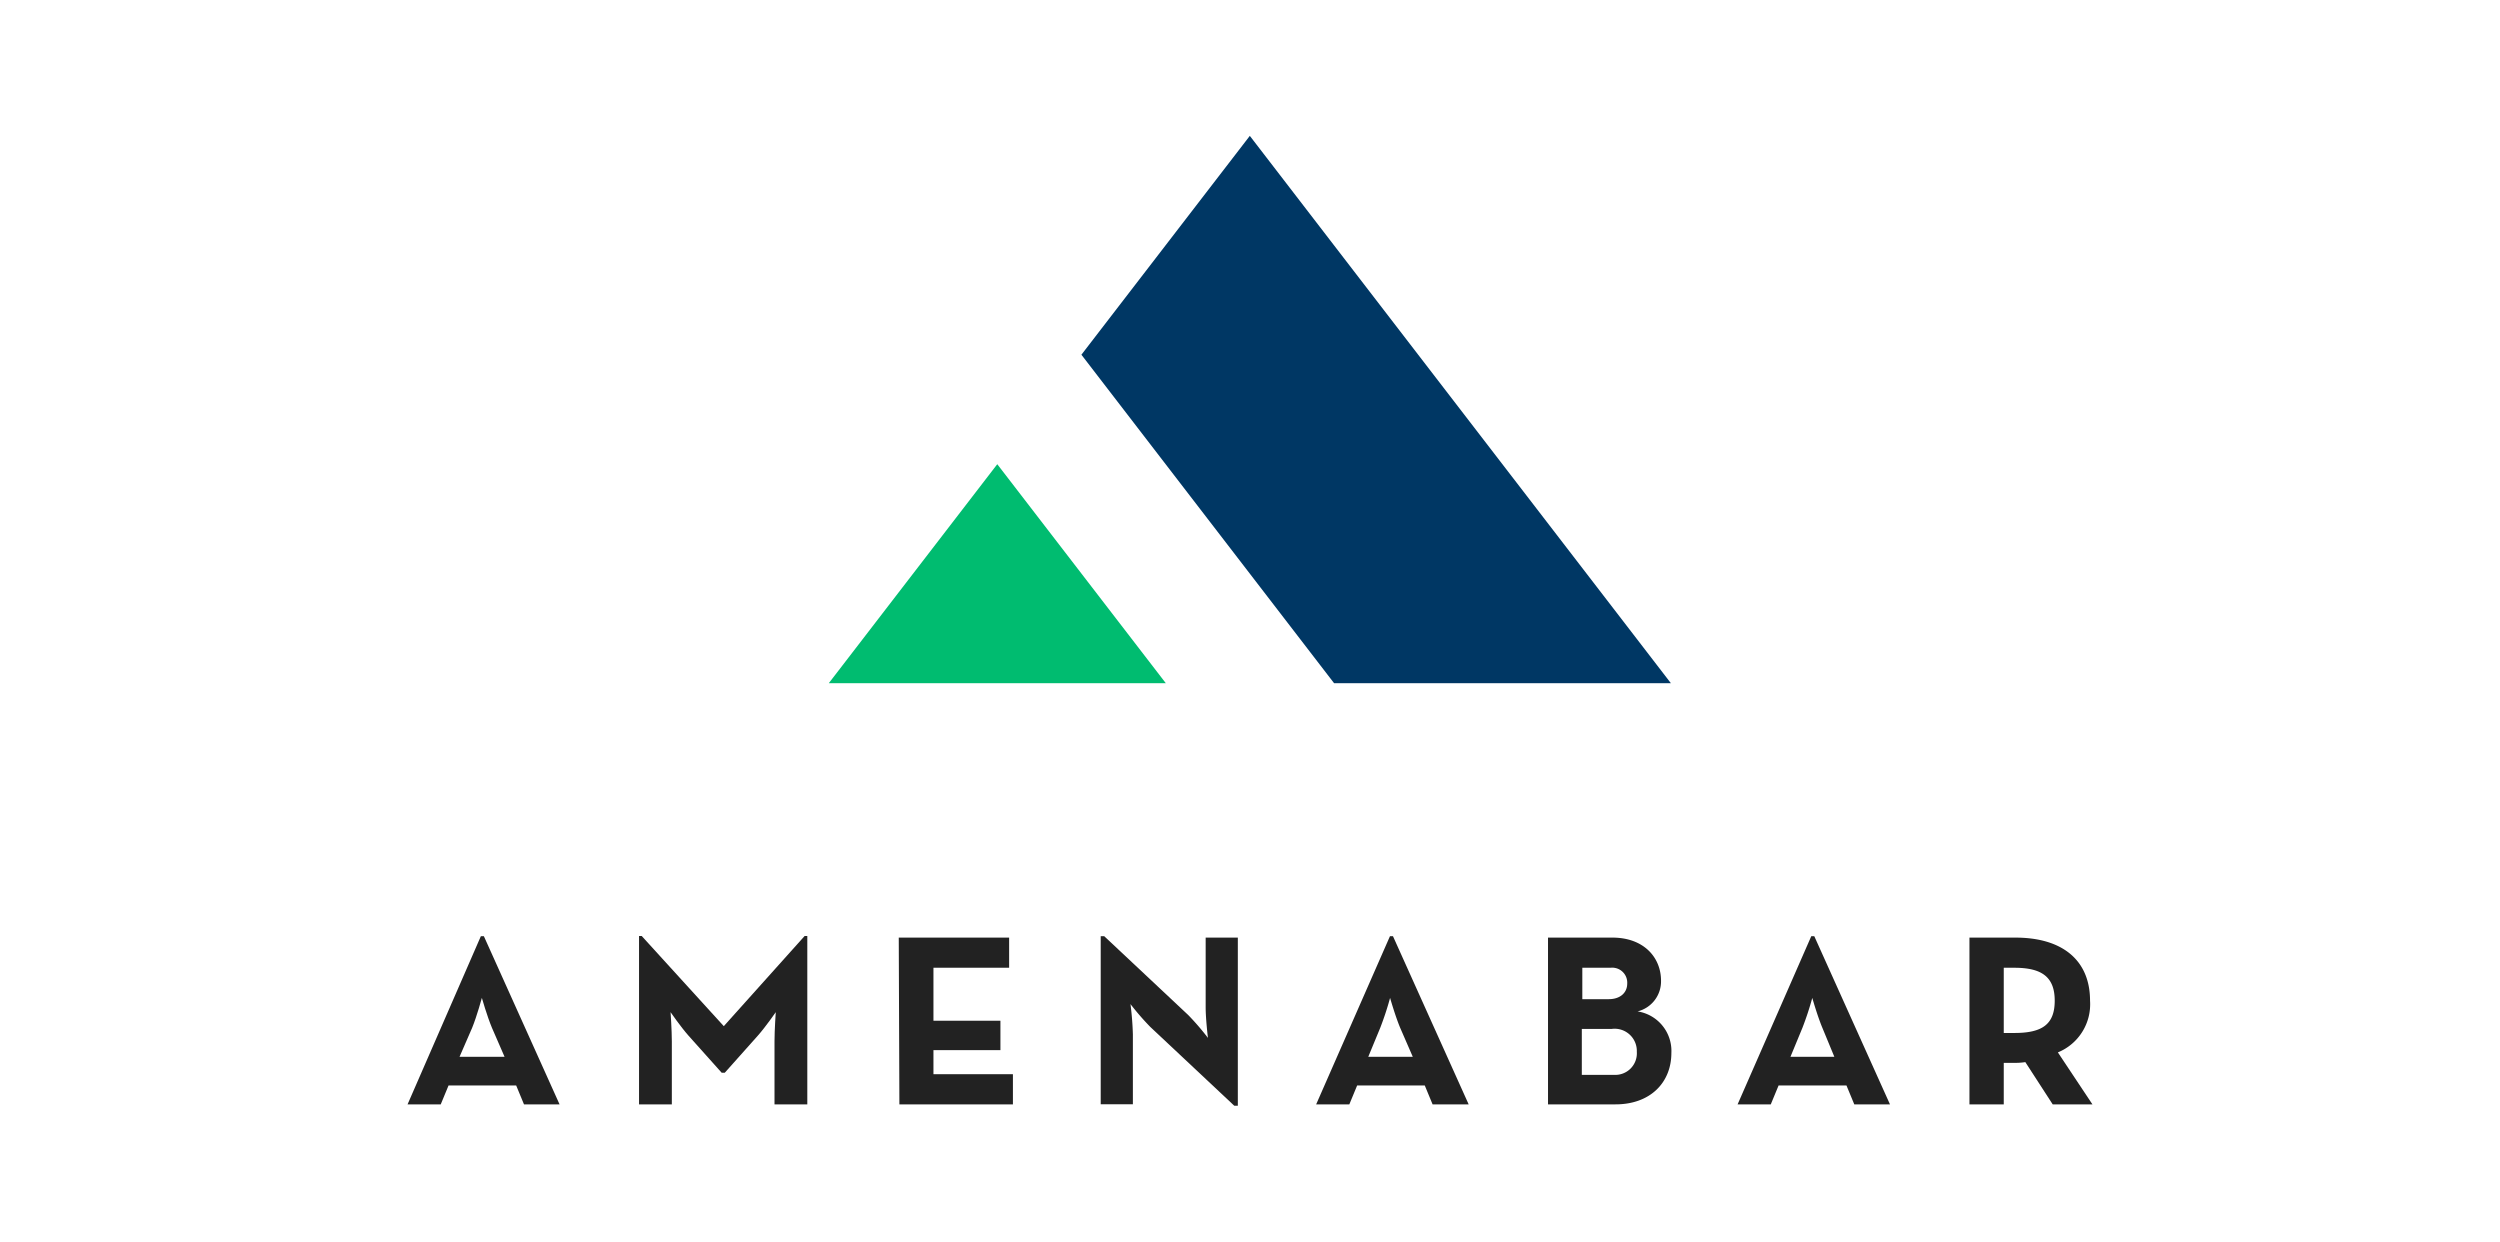
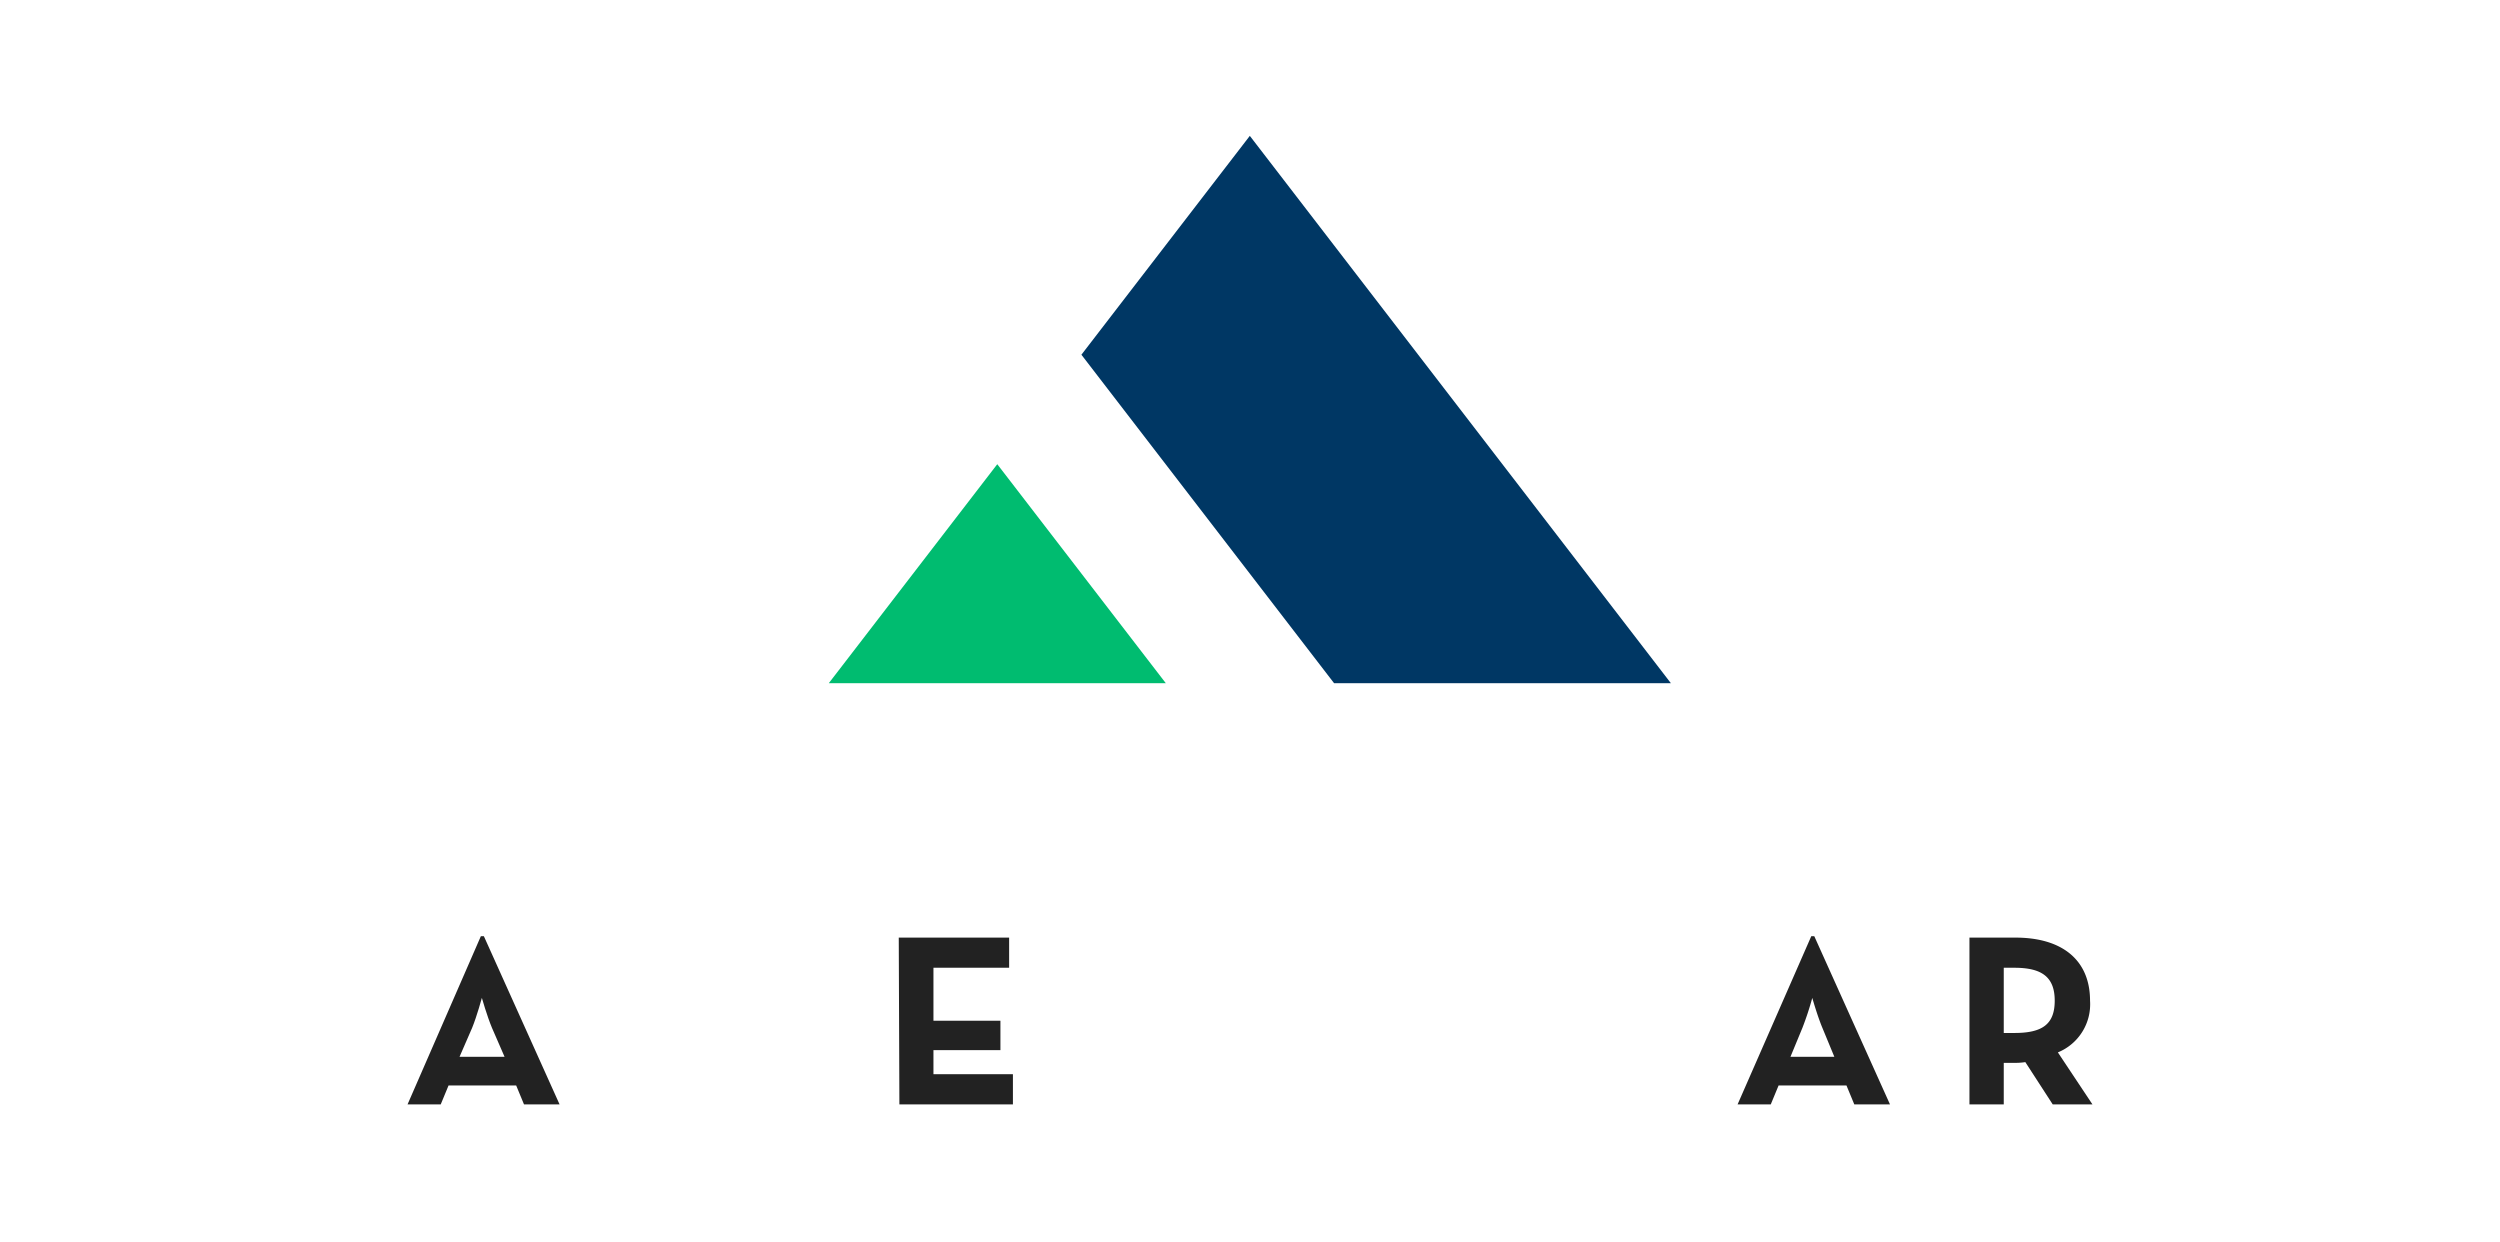
<svg xmlns="http://www.w3.org/2000/svg" id="Layer_1" data-name="Layer 1" viewBox="0 0 198.19 98.43">
  <defs>
    <style>.cls-1{fill:#00bc70;}.cls-2{fill:#003764;}.cls-3{fill:#222;}</style>
  </defs>
  <title>logo_amenabar</title>
  <polygon class="cls-1" points="65.72 54.14 65.71 54.16 65.7 54.16 65.72 54.16 65.73 54.16 92.42 54.16 79.06 36.8 65.72 54.14" />
  <polygon class="cls-2" points="99.08 10.77 85.73 28.12 105.76 54.16 132.46 54.16 99.08 10.77 99.08 10.77" />
  <path class="cls-3" d="M38.12,74.22h.24l6,13.33H41.54l-.62-1.5H35.56l-.62,1.5H32.31ZM40,83.78l-1-2.3c-.39-.93-.8-2.37-.8-2.37s-.39,1.44-.77,2.37l-1,2.3Z" />
-   <path class="cls-3" d="M50.66,74.2h.21l6.51,7.15,6.41-7.15H64V87.55H61.4v-5c0-.89.1-2.31.1-2.31s-.8,1.16-1.42,1.86l-2.62,2.94h-.25l-2.63-2.94c-.62-.7-1.42-1.86-1.42-1.86s.1,1.42.1,2.31v5h-2.6Z" />
  <path class="cls-3" d="M71.25,74.33H80v2.39H74v4.2h5.31v2.33H74v1.91h6.3v2.39h-9Z" />
-   <path class="cls-3" d="M91.19,81.41a20.53,20.53,0,0,1-1.57-1.81A23.86,23.86,0,0,1,89.81,82v5.54H87.26V74.22h.28l6.66,6.25a20.33,20.33,0,0,1,1.56,1.81s-.18-1.5-.18-2.41V74.33h2.55V87.66h-.28Z" />
-   <path class="cls-3" d="M110.19,74.22h.24l6,13.33h-2.86l-.62-1.5h-5.36l-.62,1.5h-2.63ZM112,83.78l-1-2.3c-.39-.93-.8-2.37-.8-2.37a23.67,23.67,0,0,1-.78,2.37l-.95,2.3Z" />
-   <path class="cls-3" d="M122.72,74.33h5.11c2.47,0,3.85,1.56,3.85,3.42a2.45,2.45,0,0,1-1.86,2.43,3.17,3.17,0,0,1,2.68,3.29c0,2.35-1.67,4.08-4.43,4.08h-5.35Zm4.82,4.88c.88,0,1.46-.49,1.46-1.24a1.19,1.19,0,0,0-1.32-1.25h-2.24v2.49Zm.41,6a1.71,1.71,0,0,0,1.81-1.83,1.76,1.76,0,0,0-2-1.81h-2.36v3.64Z" />
  <path class="cls-3" d="M143.59,74.22h.24l6,13.33H147l-.62-1.5H141l-.62,1.5h-2.63Zm1.83,9.56-.95-2.3c-.39-.93-.8-2.37-.8-2.37a23.67,23.67,0,0,1-.78,2.37l-.95,2.3Z" />
  <path class="cls-3" d="M165.88,87.55h-3.15l-2.17-3.35a5.22,5.22,0,0,1-.78.06h-.93v3.29h-2.72V74.33h3.65c3.69,0,5.91,1.77,5.91,5a4.12,4.12,0,0,1-2.55,4.1Zm-6.18-5.66c2.22,0,3.19-.7,3.19-2.56s-1-2.61-3.19-2.61h-.85v5.17Z" />
</svg>